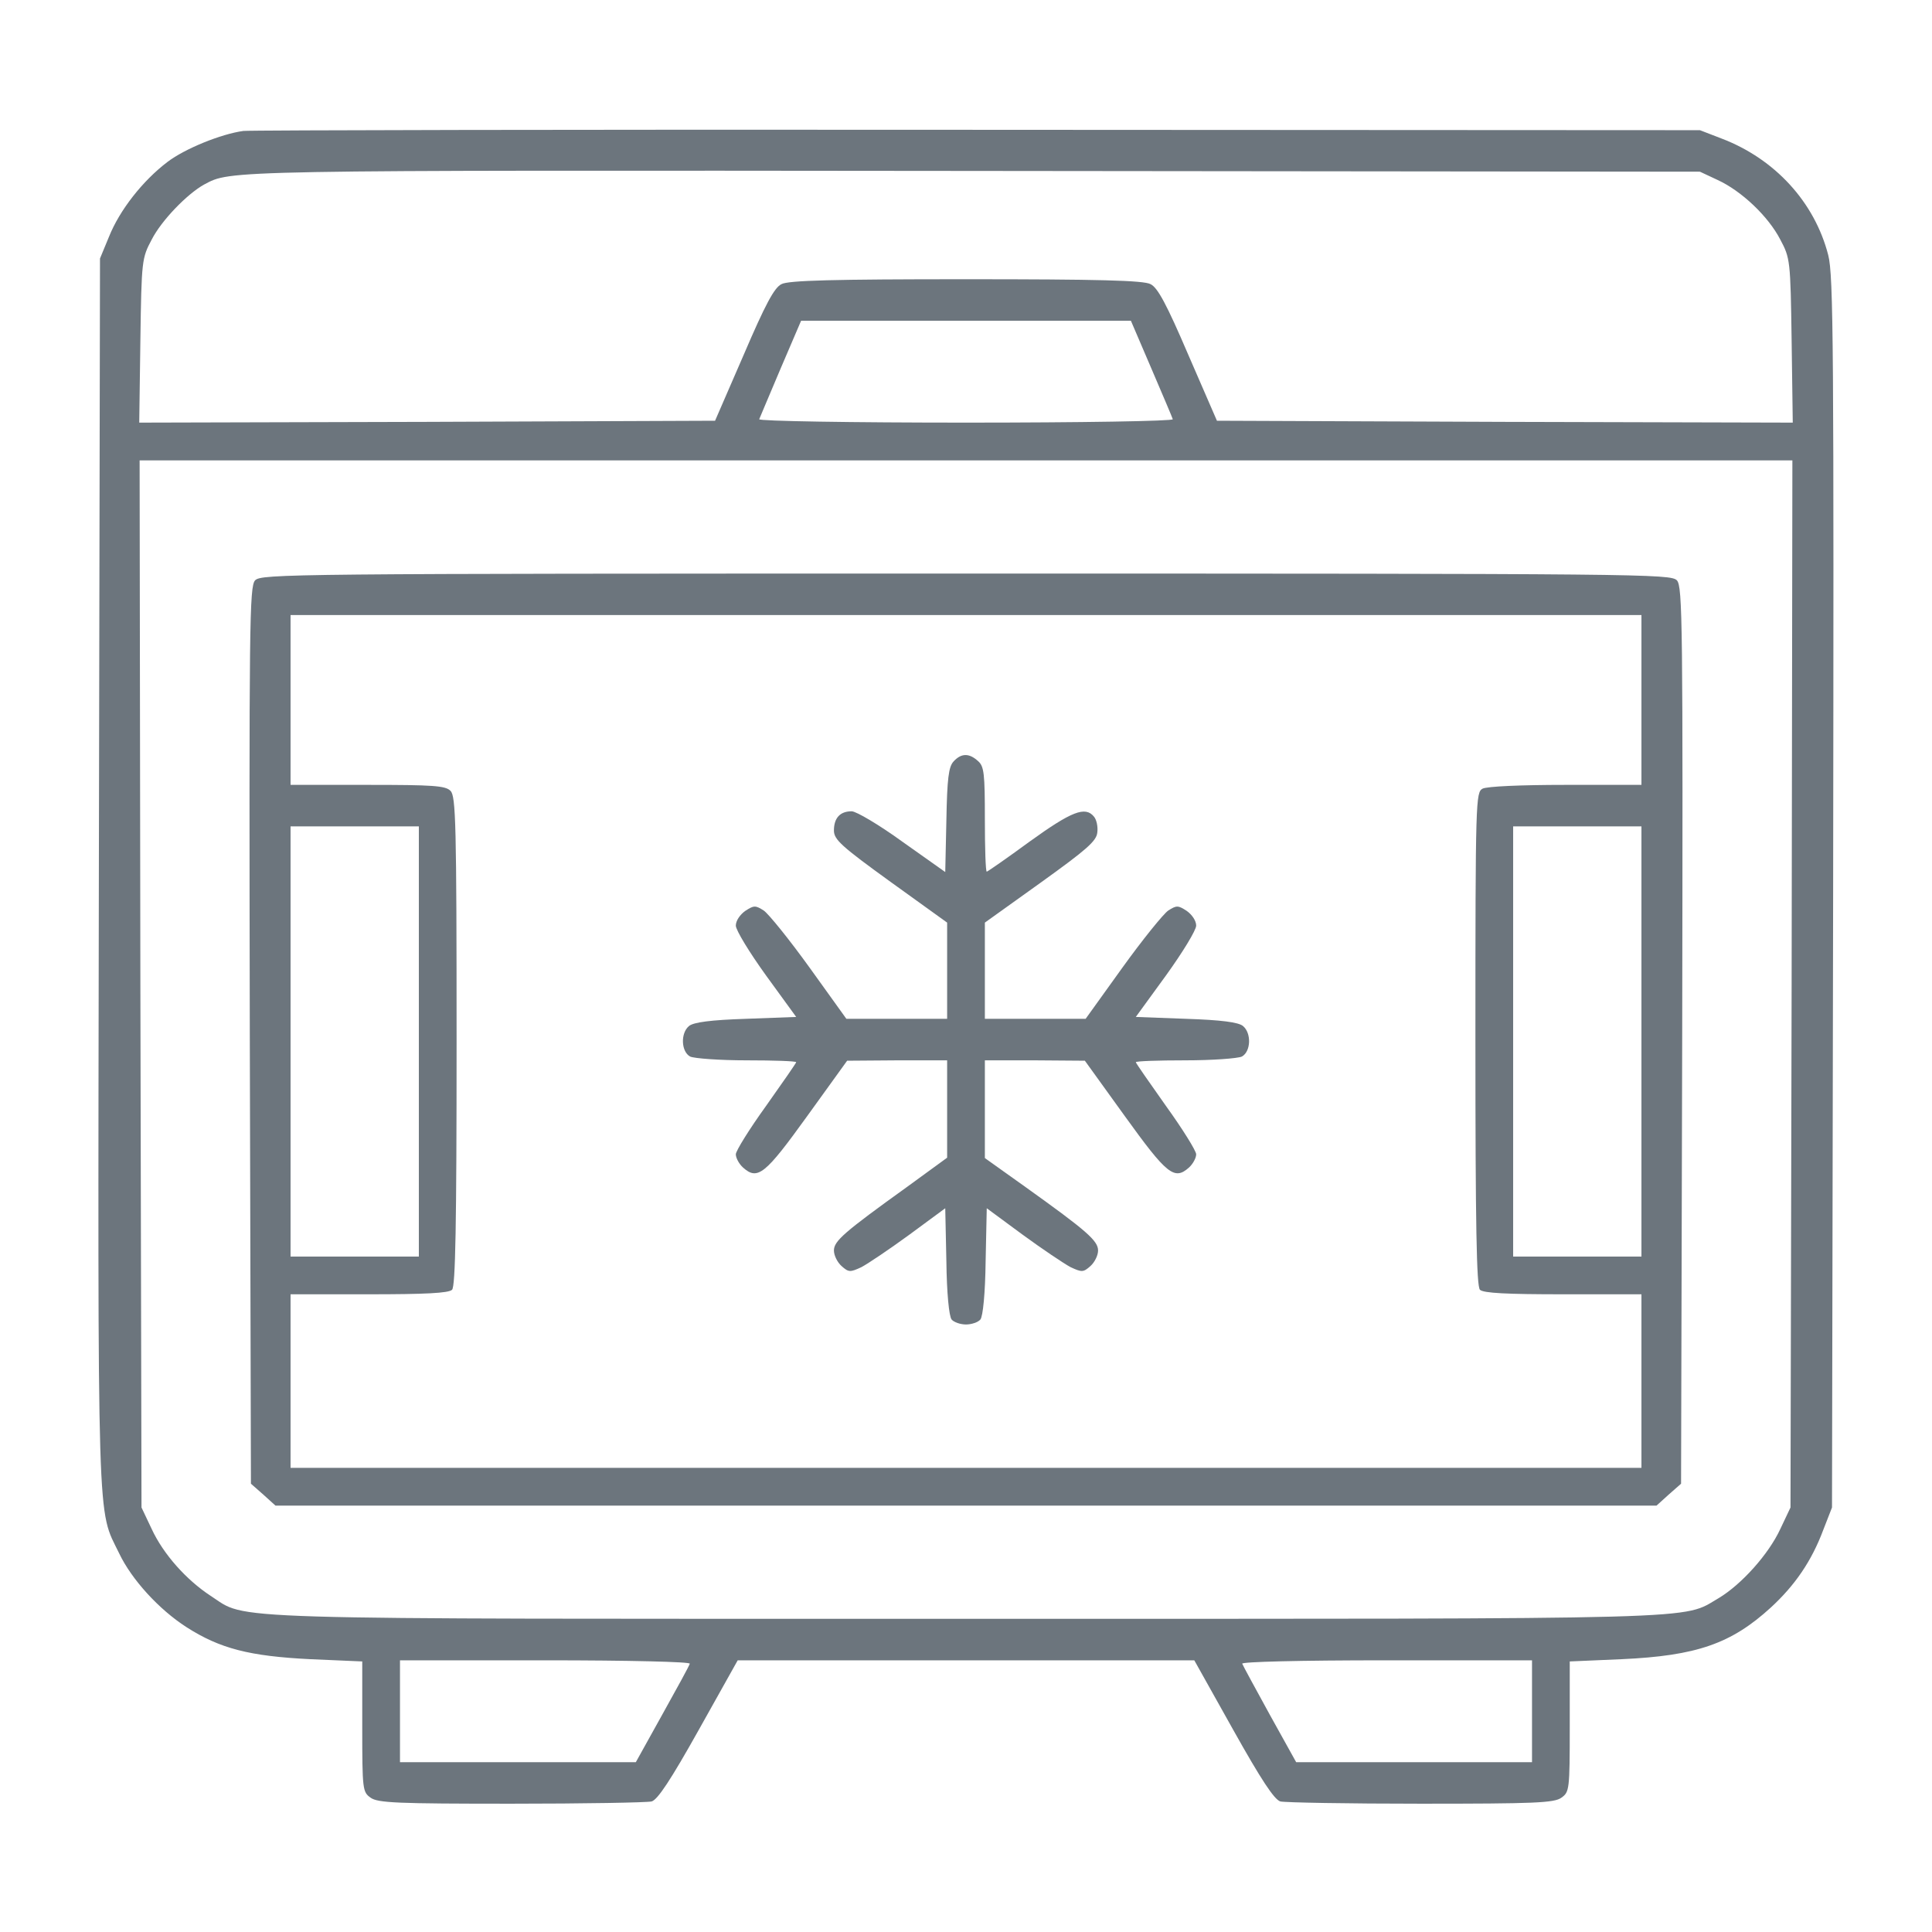
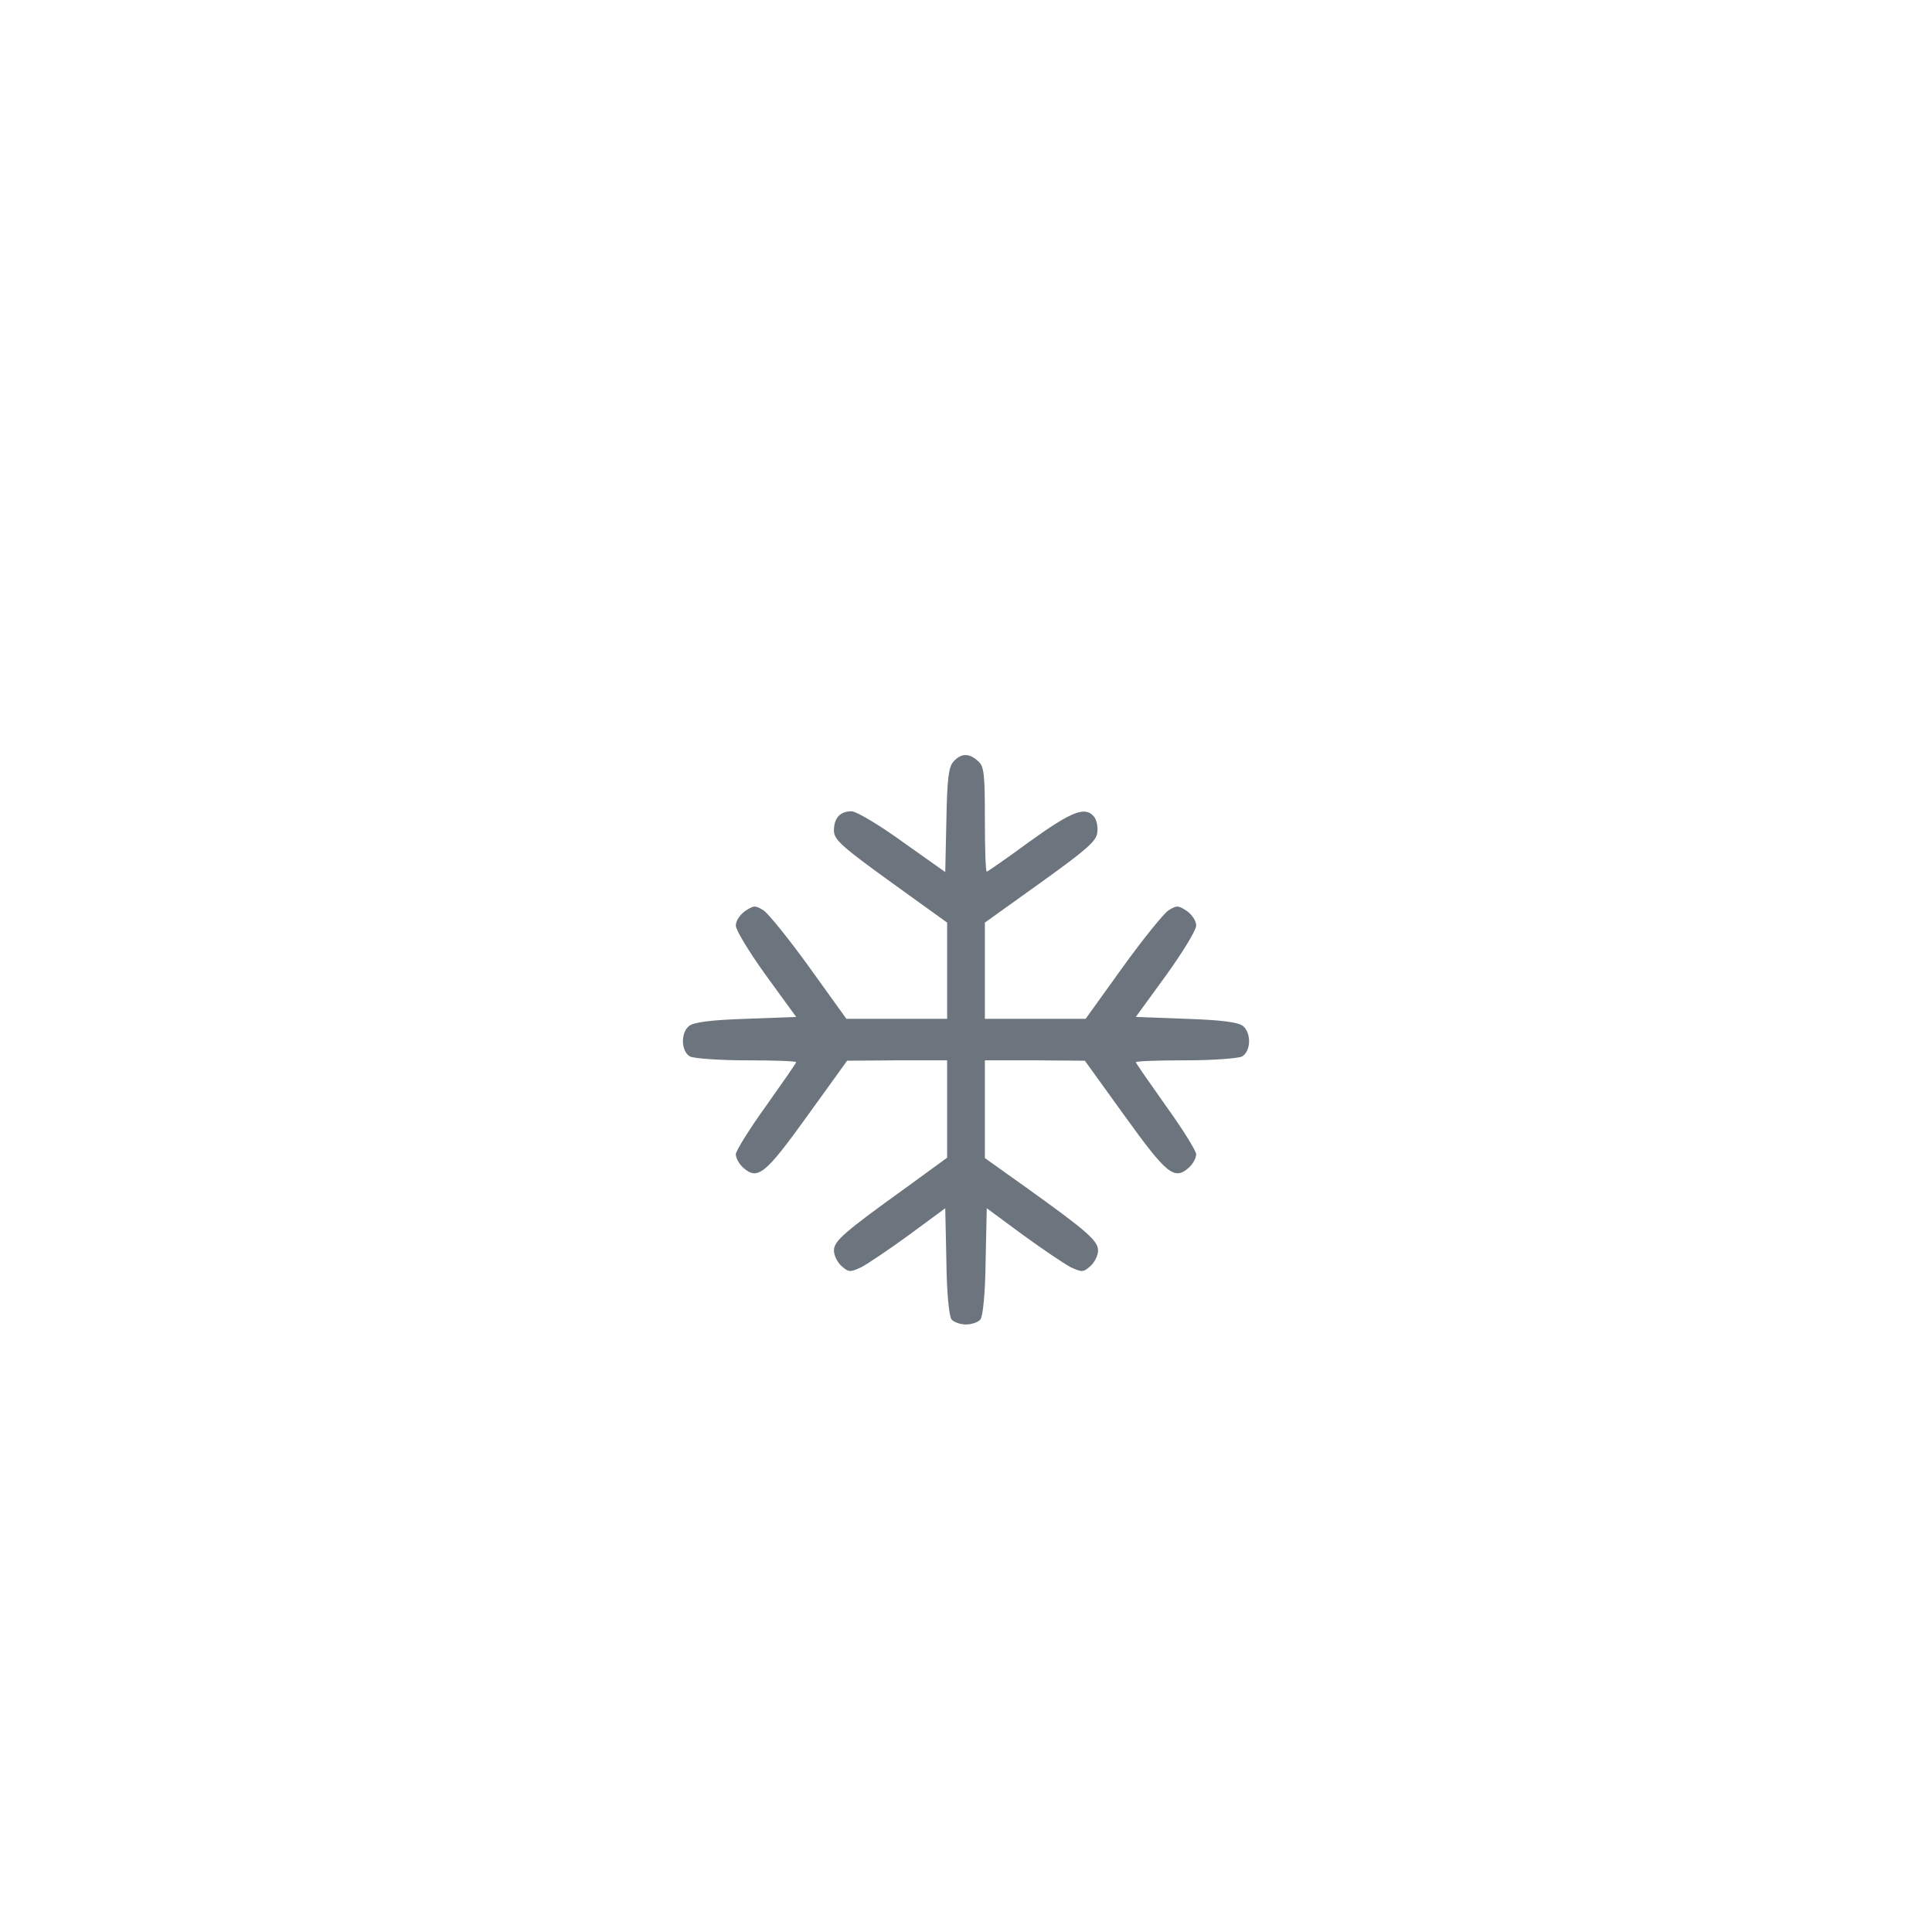
<svg xmlns="http://www.w3.org/2000/svg" version="1.0" width="512pt" height="512pt" viewBox="0 0 512 512" preserveAspectRatio="xMidYMid meet">
  <g transform="translate(0,512) scale(0.1,-0.1)" fill="#6c757d" stroke="none">
-     <path d="M645 4773 c-59 -8 -155 -47 -201 -82 -66 -50 -127 -128 -155 -198 l-24 -58 -3 -1629 c-3 -1778 -5 -1681 54 -1803 33 -69 105 -148 178 -195 89 -57 167 -77 328 -85 l138 -6 0 -173 c0 -167 1 -173 22 -188 19 -14 72 -16 373 -16 192 0 360 3 372 6 16 5 50 56 125 190 l103 184 605 0 605 0 103 -184 c75 -134 109 -185 125 -190 12 -3 180 -6 372 -6 301 0 354 2 373 16 21 15 22 21 22 188 l0 173 138 6 c198 9 290 41 395 137 64 59 108 123 139 206 l23 59 3 1629 c2 1447 1 1636 -13 1690 -36 140 -141 255 -283 309 l-57 22 -1915 1 c-1053 1 -1928 -1 -1945 -3z m3907 -130 c63 -29 134 -96 166 -158 26 -49 27 -54 30 -268 l3 -217 -763 2 -763 3 -76 175 c-57 133 -81 178 -100 187 -18 10 -140 13 -489 13 -349 0 -471 -3 -489 -13 -19 -9 -43 -54 -100 -187 l-76 -175 -763 -3 -763 -2 3 217 c3 214 4 219 30 268 26 51 94 121 139 146 72 38 36 38 2034 36 l1930 -2 47 -22z m-1501 -499 c30 -70 56 -131 57 -135 2 -5 -245 -9 -548 -9 -303 0 -550 4 -548 9 2 4 27 65 57 135 l54 126 437 0 437 0 54 -126z m1697 -1632 l-3 -1387 -27 -57 c-31 -67 -103 -147 -163 -183 -100 -58 5 -55 -1995 -55 -2021 0 -1901 -4 -2002 61 -64 42 -125 110 -156 177 l-27 57 -3 1387 -2 1388 2190 0 2190 0 -2 -1388z m-2920 -1801 c-1 -5 -34 -65 -73 -135 l-70 -126 -312 0 -313 0 0 135 0 135 386 0 c222 0 384 -4 382 -9z m2232 -126 l0 -135 -312 0 -313 0 -70 126 c-38 69 -71 130 -73 135 -2 5 149 9 382 9 l386 0 0 -135z" />
-     <path d="M676 3582 c-15 -17 -16 -110 -14 -1206 l3 -1188 33 -29 32 -29 1830 0 1830 0 32 29 33 29 3 1188 c2 1096 1 1189 -14 1206 -17 17 -83 18 -1884 18 -1801 0 -1867 -1 -1884 -18z m3674 -317 l0 -225 -201 0 c-119 0 -208 -4 -220 -10 -18 -10 -19 -28 -19 -663 0 -495 3 -656 12 -665 9 -9 72 -12 220 -12 l208 0 0 -230 0 -230 -1790 0 -1790 0 0 230 0 230 208 0 c148 0 211 3 220 12 9 9 12 169 12 659 0 575 -2 649 -16 663 -13 14 -47 16 -220 16 l-204 0 0 225 0 225 1790 0 1790 0 0 -225z m-3240 -905 l0 -570 -170 0 -170 0 0 570 0 570 170 0 170 0 0 -570z m3240 0 l0 -570 -170 0 -170 0 0 570 0 570 170 0 170 0 0 -570z" />
    <path d="M2527 3102 c-13 -14 -17 -45 -19 -156 l-3 -137 -113 80 c-62 45 -123 81 -135 81 -31 0 -47 -18 -47 -51 0 -24 20 -42 150 -136 l150 -108 0 -127 0 -128 -133 0 -134 0 -97 135 c-54 75 -109 143 -122 152 -22 14 -26 14 -49 -1 -14 -10 -25 -26 -25 -39 0 -12 36 -71 80 -132 l80 -110 -134 -5 c-92 -3 -138 -9 -150 -19 -23 -19 -21 -68 3 -81 11 -5 78 -10 150 -10 72 0 131 -2 131 -5 0 -2 -36 -54 -80 -116 -44 -61 -80 -119 -80 -128 0 -10 9 -26 19 -35 39 -35 59 -18 170 136 l106 147 133 1 132 0 0 -129 0 -129 -107 -78 c-167 -120 -193 -143 -193 -168 0 -13 9 -31 20 -41 19 -17 23 -17 53 -3 17 9 75 48 127 86 l95 70 3 -141 c1 -83 7 -146 14 -154 6 -7 23 -13 38 -13 15 0 32 6 38 13 7 8 13 71 14 154 l3 141 95 -70 c52 -38 110 -77 127 -86 30 -14 34 -14 53 3 11 10 20 28 20 41 0 26 -30 52 -192 168 l-108 77 0 130 0 129 133 0 132 -1 106 -147 c111 -154 131 -171 170 -136 10 9 19 25 19 35 0 9 -36 67 -80 128 -44 62 -80 114 -80 116 0 3 59 5 131 5 72 0 139 5 150 10 24 13 26 62 3 81 -12 10 -58 16 -150 19 l-134 5 80 110 c44 61 80 120 80 132 0 13 -11 29 -25 39 -23 15 -27 15 -49 1 -13 -9 -68 -77 -122 -152 l-97 -135 -134 0 -133 0 0 128 0 127 148 106 c121 87 148 110 150 133 2 15 -2 34 -9 42 -23 28 -59 14 -170 -66 -60 -44 -112 -80 -114 -80 -3 0 -5 62 -5 138 0 122 -2 141 -18 155 -24 22 -45 21 -65 -1z" />
  </g>
</svg>